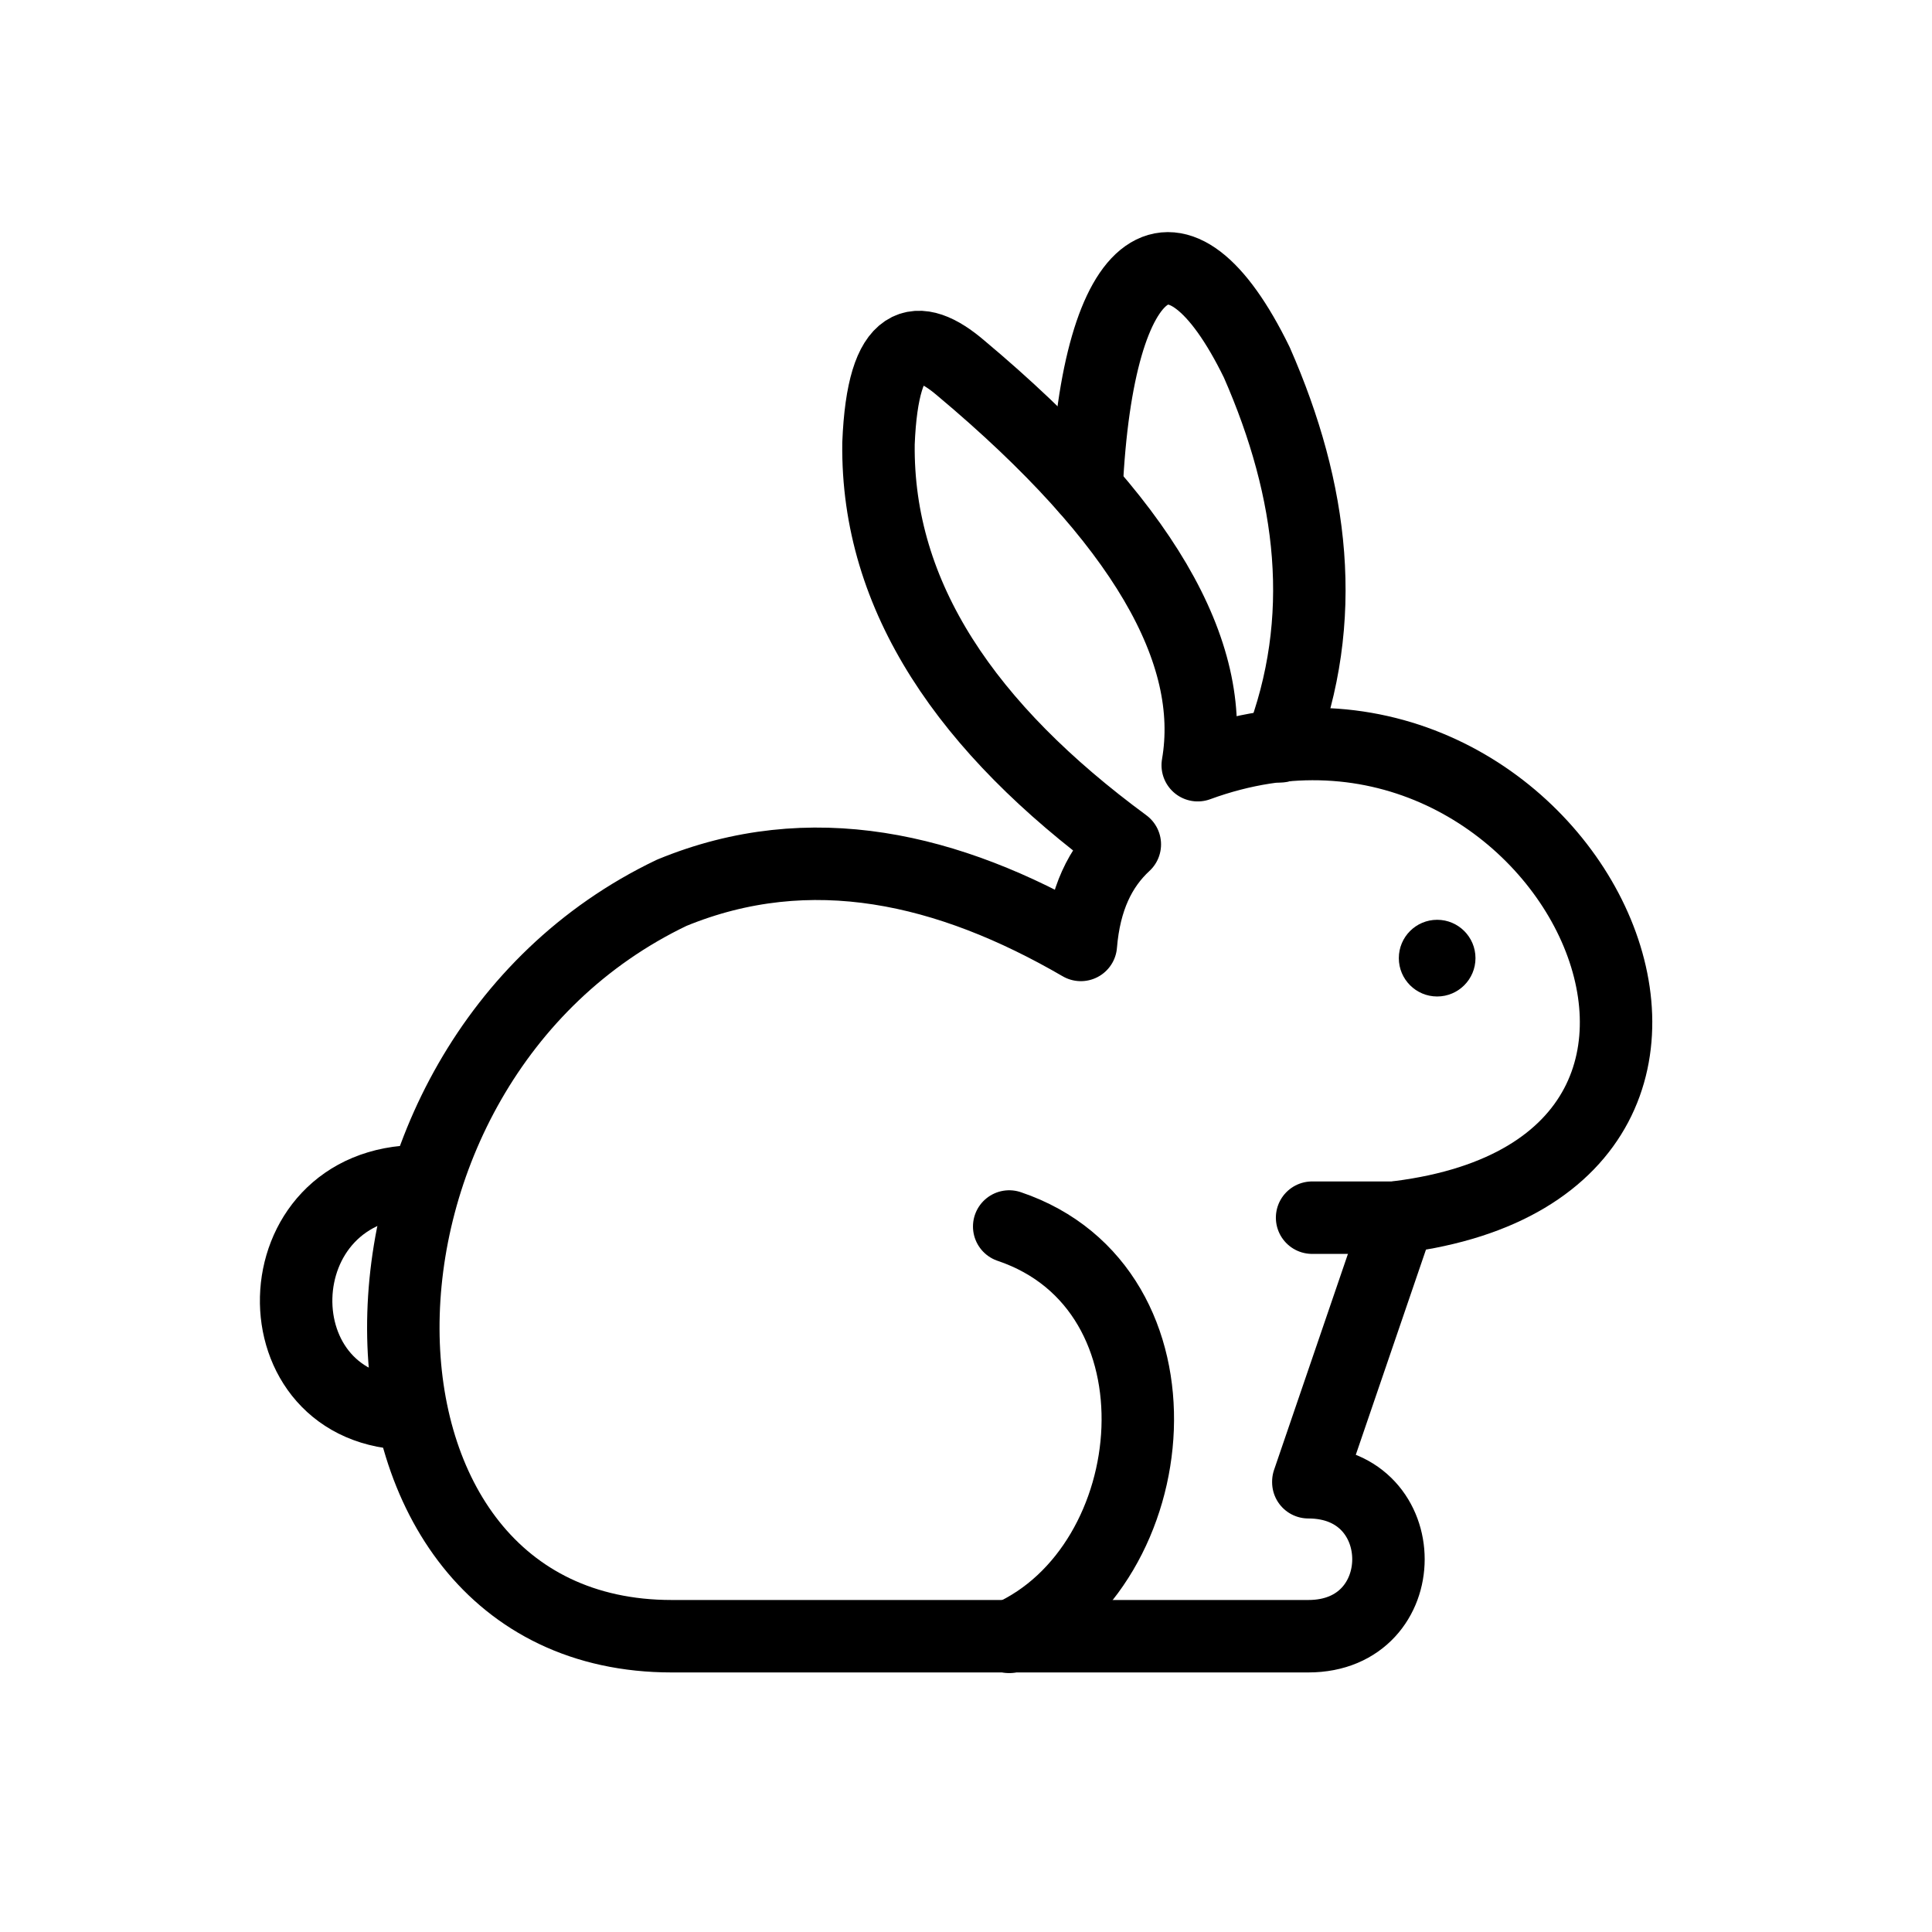
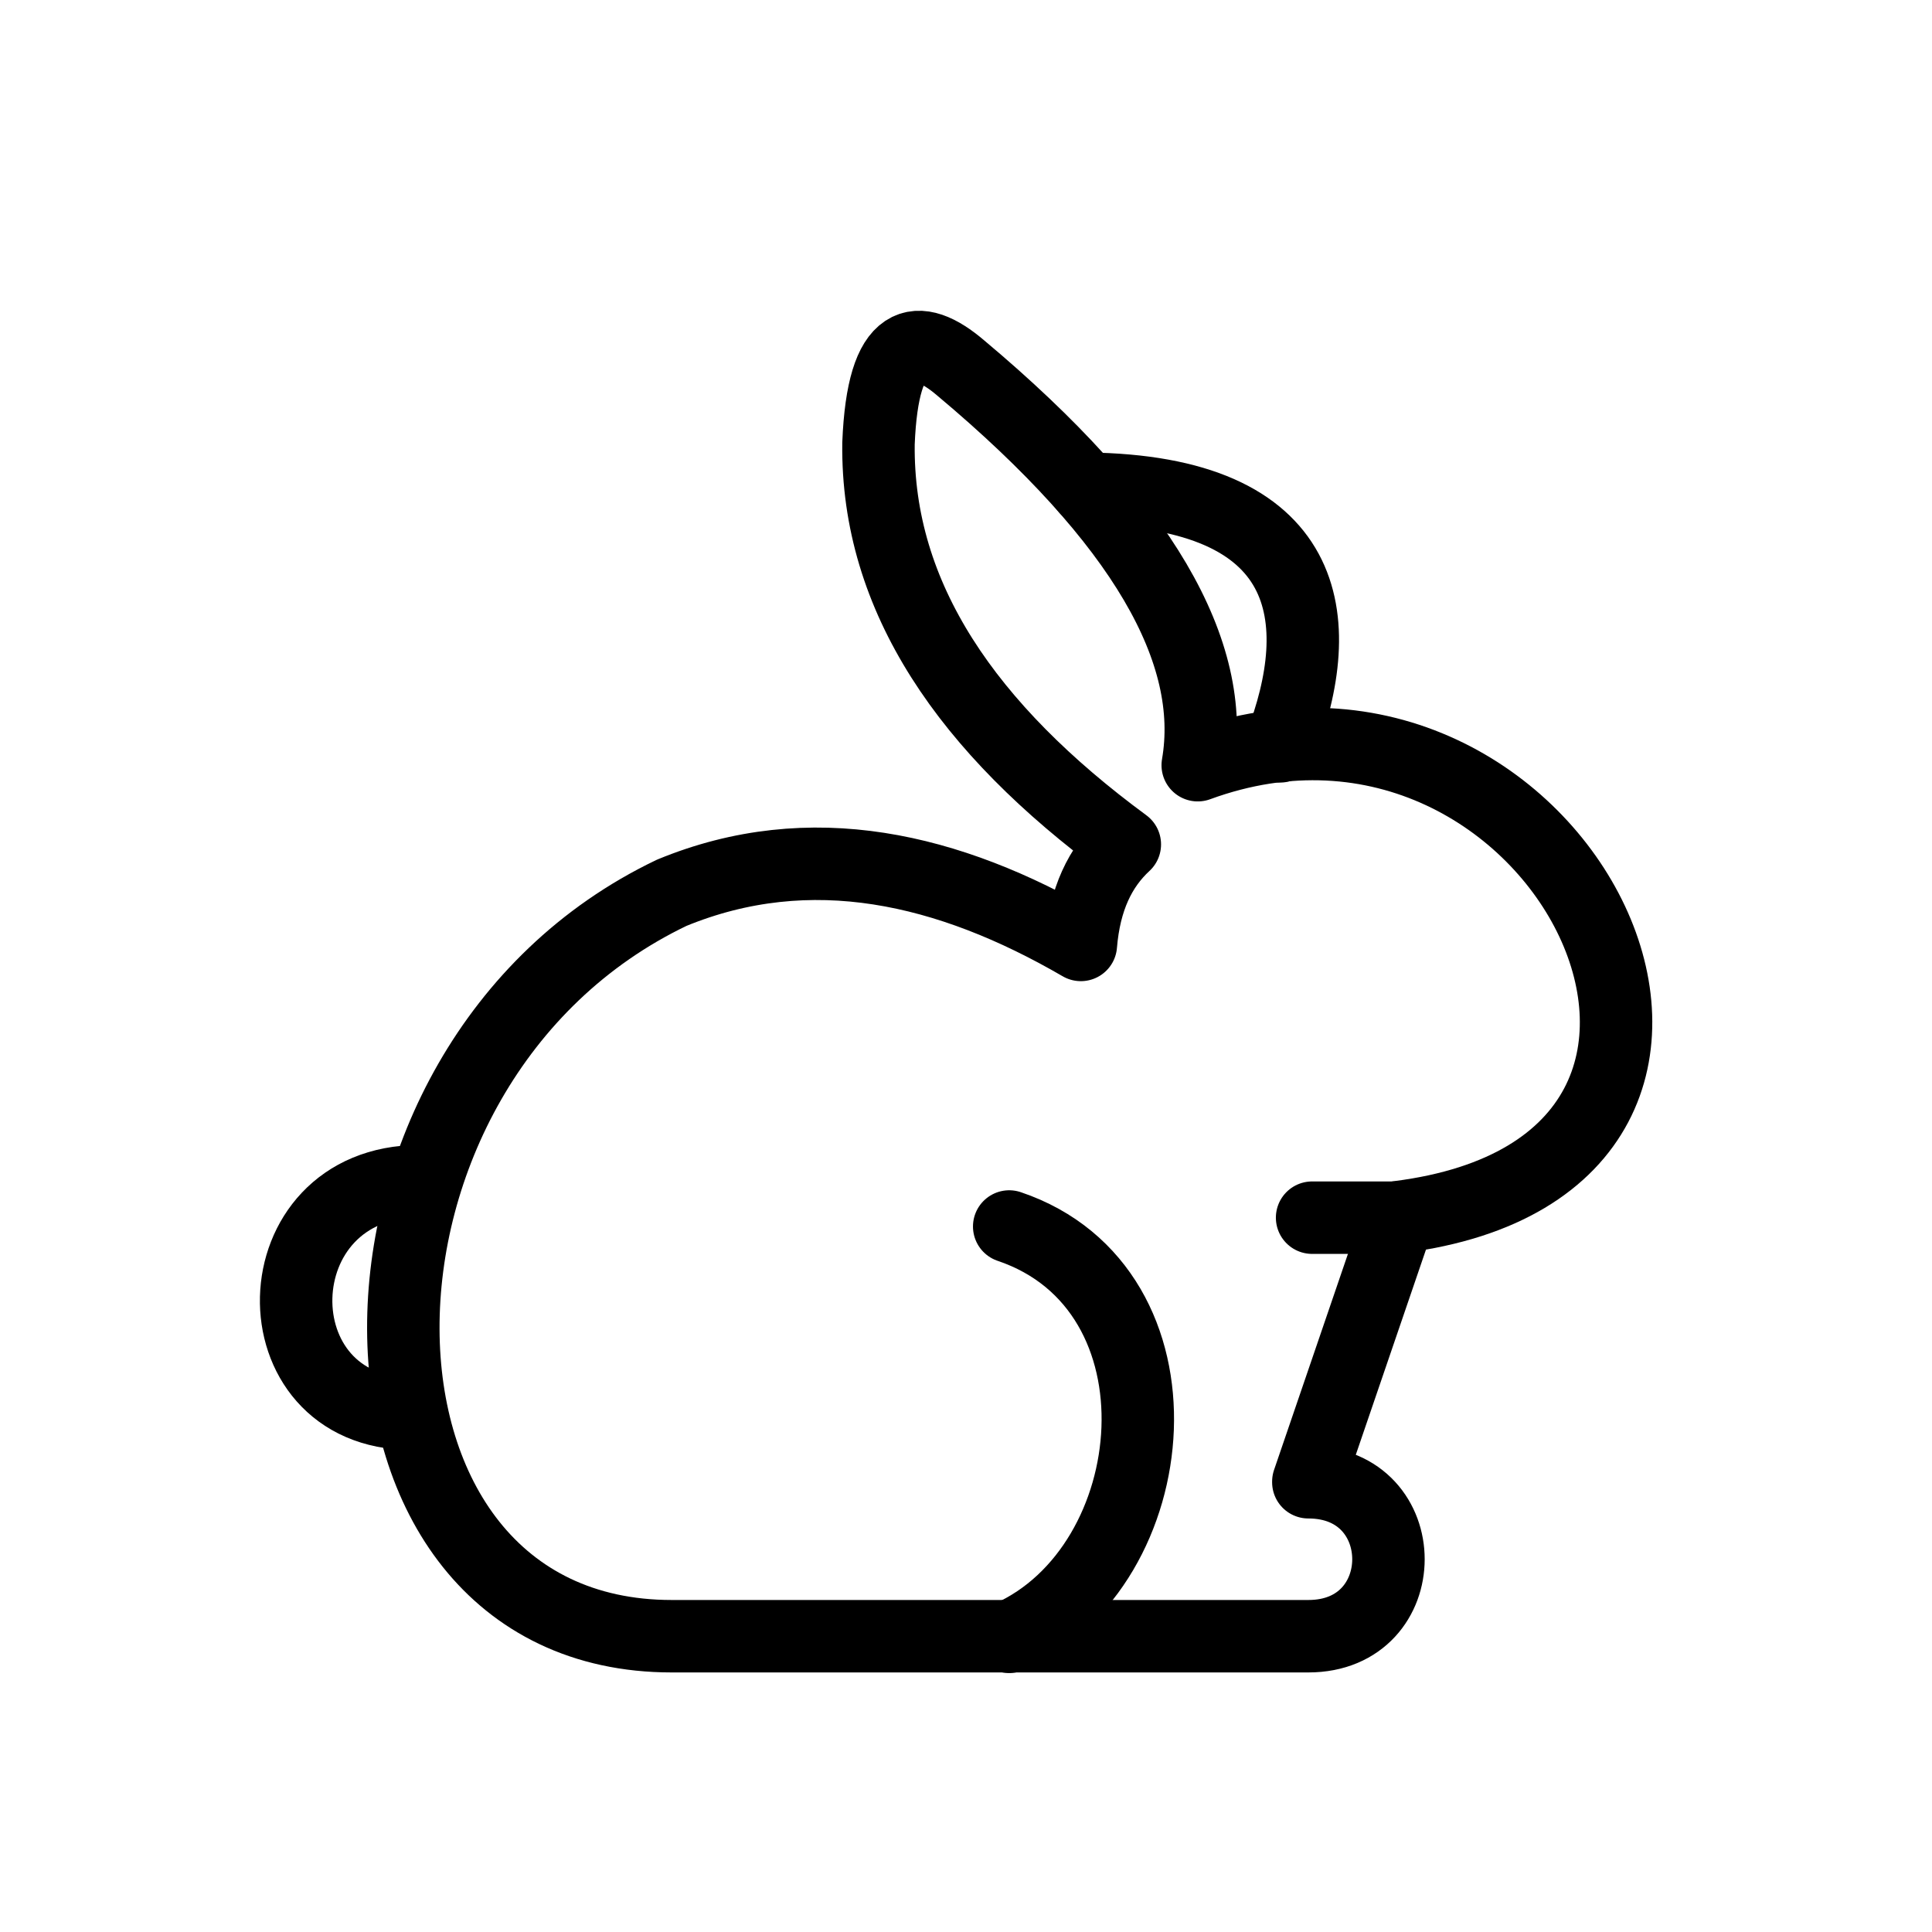
<svg xmlns="http://www.w3.org/2000/svg" fill="none" viewBox="0 0 72 72" height="72" width="72">
  <path stroke-linejoin="round" stroke-linecap="round" stroke-width="2.7" stroke="black" d="M48.758 55.239C52.739 55.239 52.739 60.977 48.758 60.977H25.034C11.778 60.977 11.614 39.688 25.034 33.271C30.209 31.14 35.362 32.358 40.28 35.215C40.42 33.505 41.006 32.311 41.919 31.468C36.064 27.159 32.668 22.264 32.739 16.526C32.903 12.451 34.214 12.357 35.806 13.716C42.622 19.43 45.362 24.325 44.636 28.517C58.126 23.575 67.845 43.365 52.13 45.356L48.758 55.215V55.239Z" />
  <path stroke-linejoin="round" stroke-linecap="round" stroke-width="2.7" stroke="black" d="M52.13 45.379H48.898" />
  <path stroke-linejoin="round" stroke-linecap="round" stroke-width="2.7" stroke="black" d="M37.61 45.708C44.472 48.026 43.512 58.378 37.61 61.001" />
  <path stroke-linejoin="round" stroke-linecap="round" stroke-width="2.7" stroke="black" d="M15.642 44.02C9.623 44.02 9.483 52.686 15.338 52.686" />
-   <path stroke-linejoin="round" stroke-linecap="round" stroke-width="2.7" stroke="black" d="M40.491 18.212C40.912 9.36 43.887 7.463 46.837 13.505C48.945 18.306 49.531 23.084 47.704 27.814" />
-   <path fill="black" d="M53.559 37.136C54.347 37.136 54.987 36.496 54.987 35.707C54.987 34.918 54.347 34.278 53.559 34.278C52.77 34.278 52.13 34.918 52.13 35.707C52.13 36.496 52.77 37.136 53.559 37.136Z" />
+   <path stroke-linejoin="round" stroke-linecap="round" stroke-width="2.7" stroke="black" d="M40.491 18.212C48.945 18.306 49.531 23.084 47.704 27.814" />
</svg>